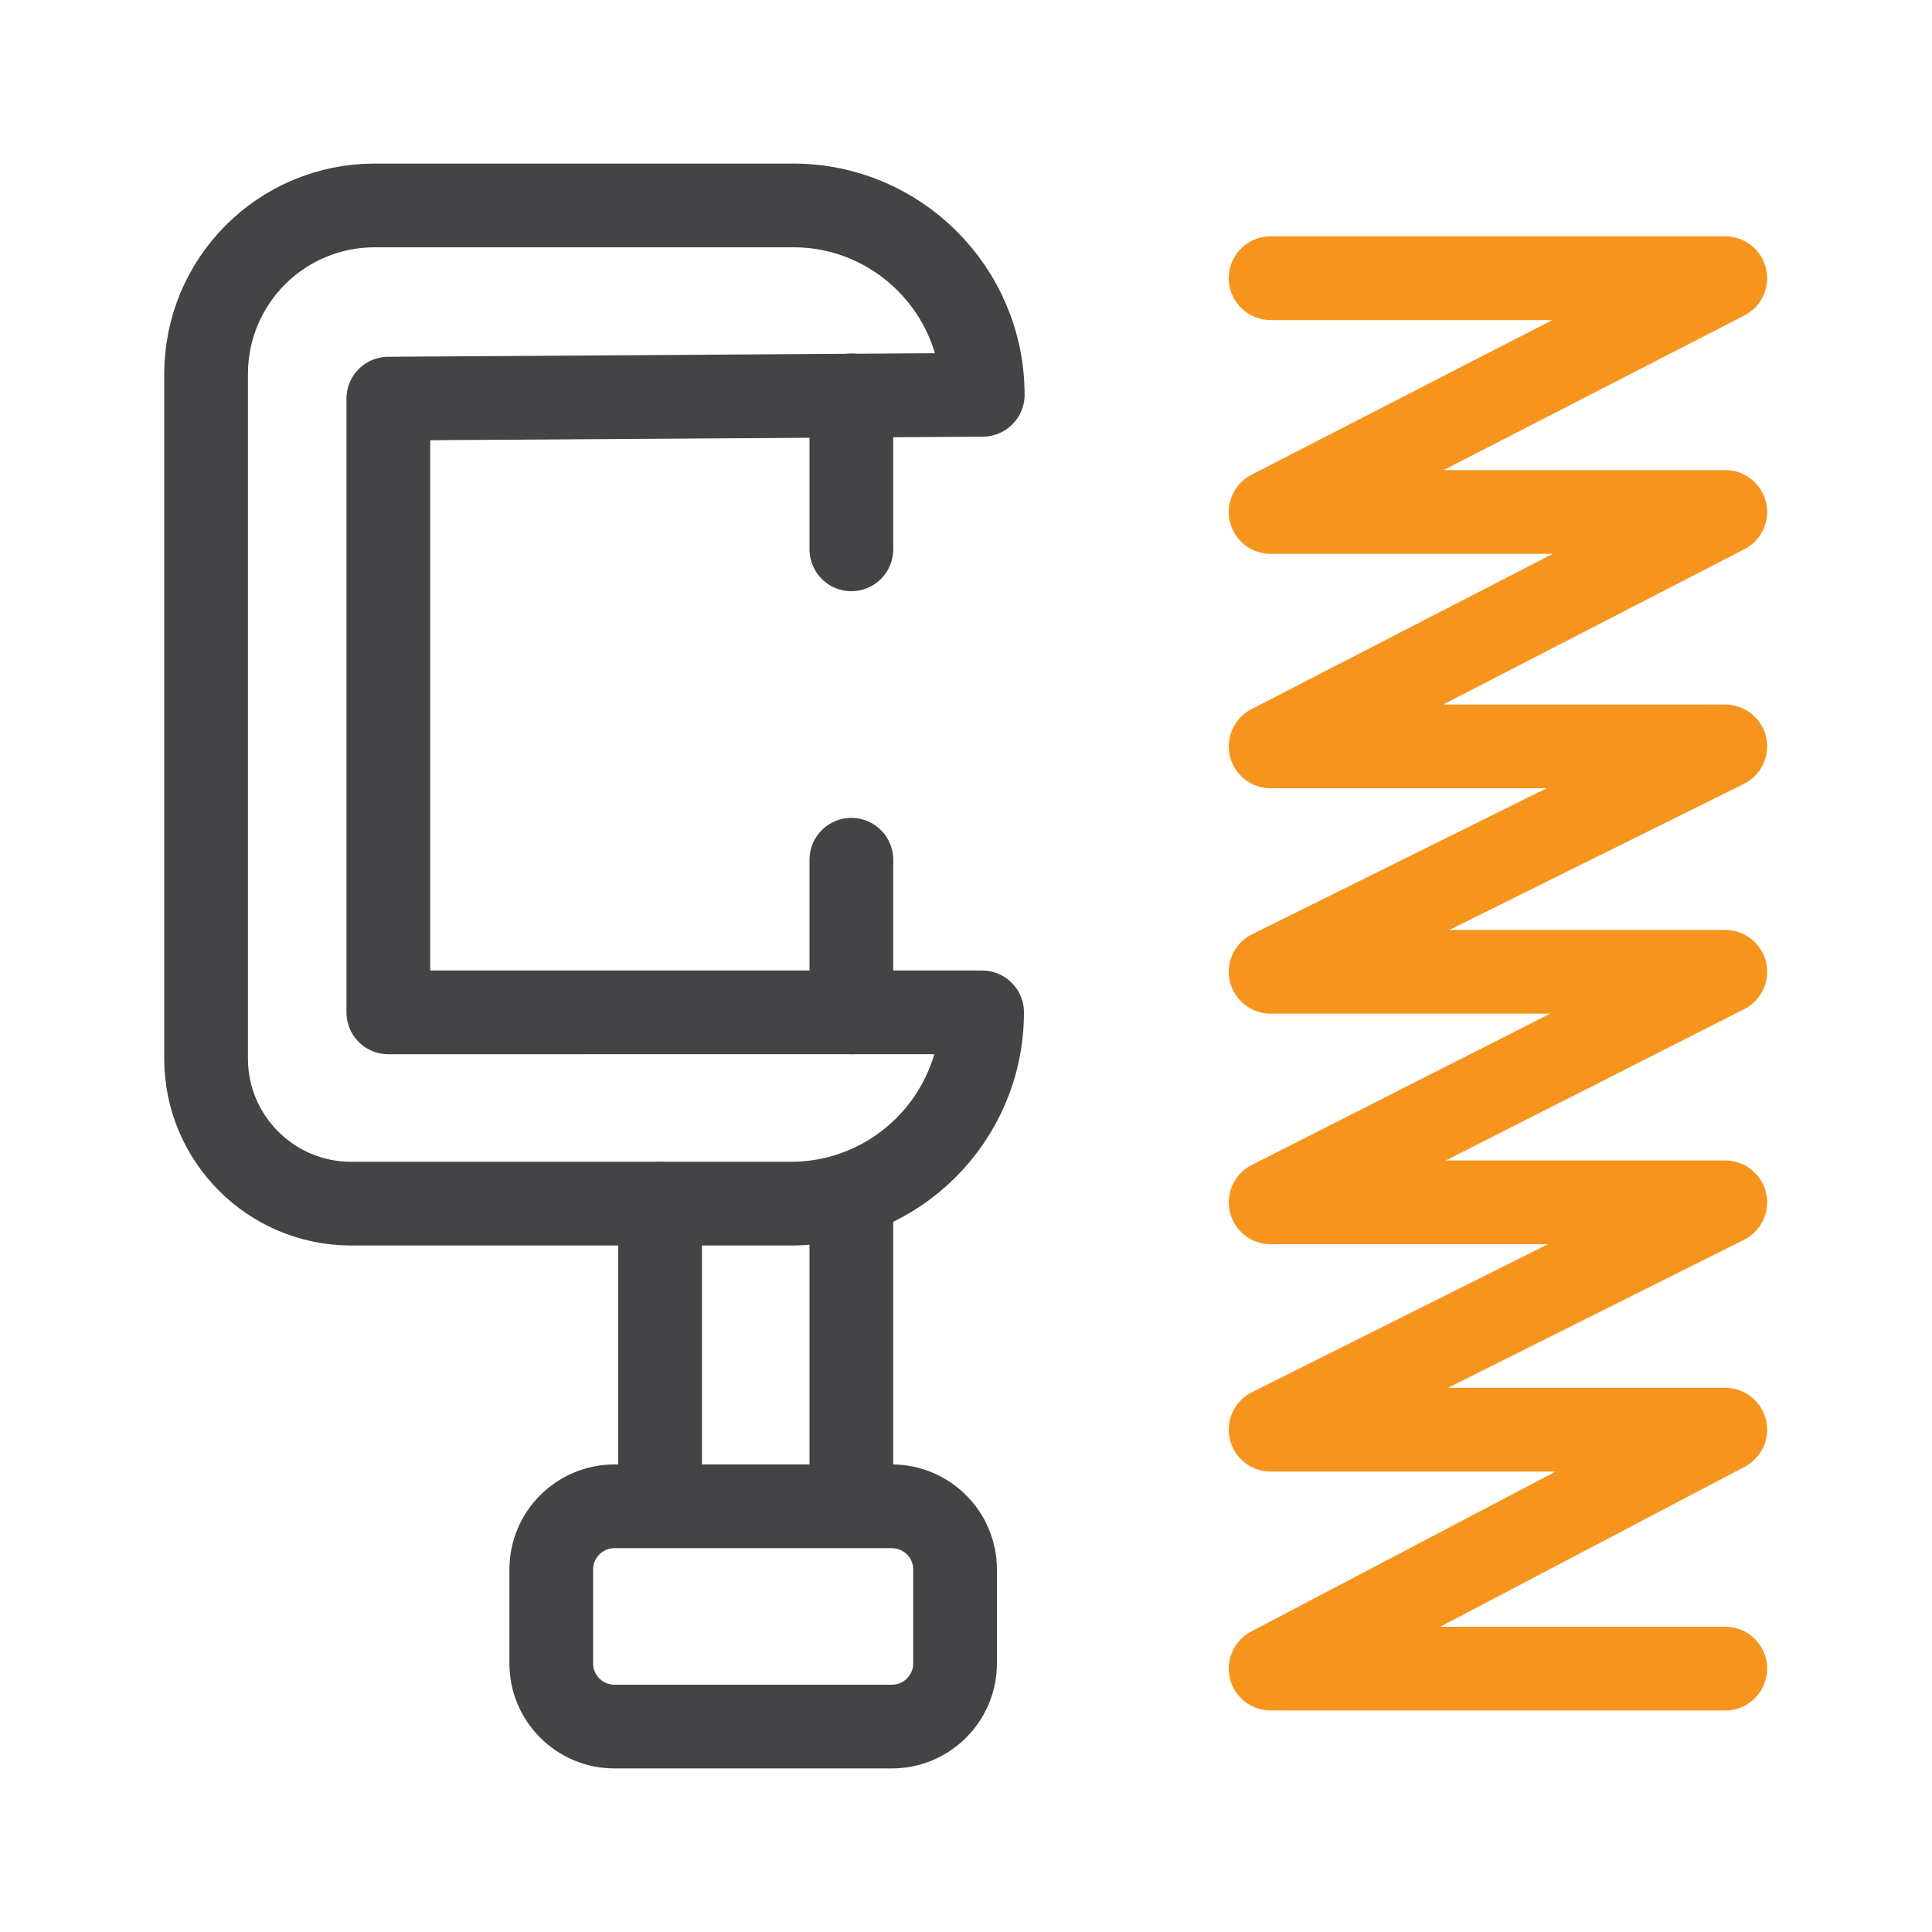
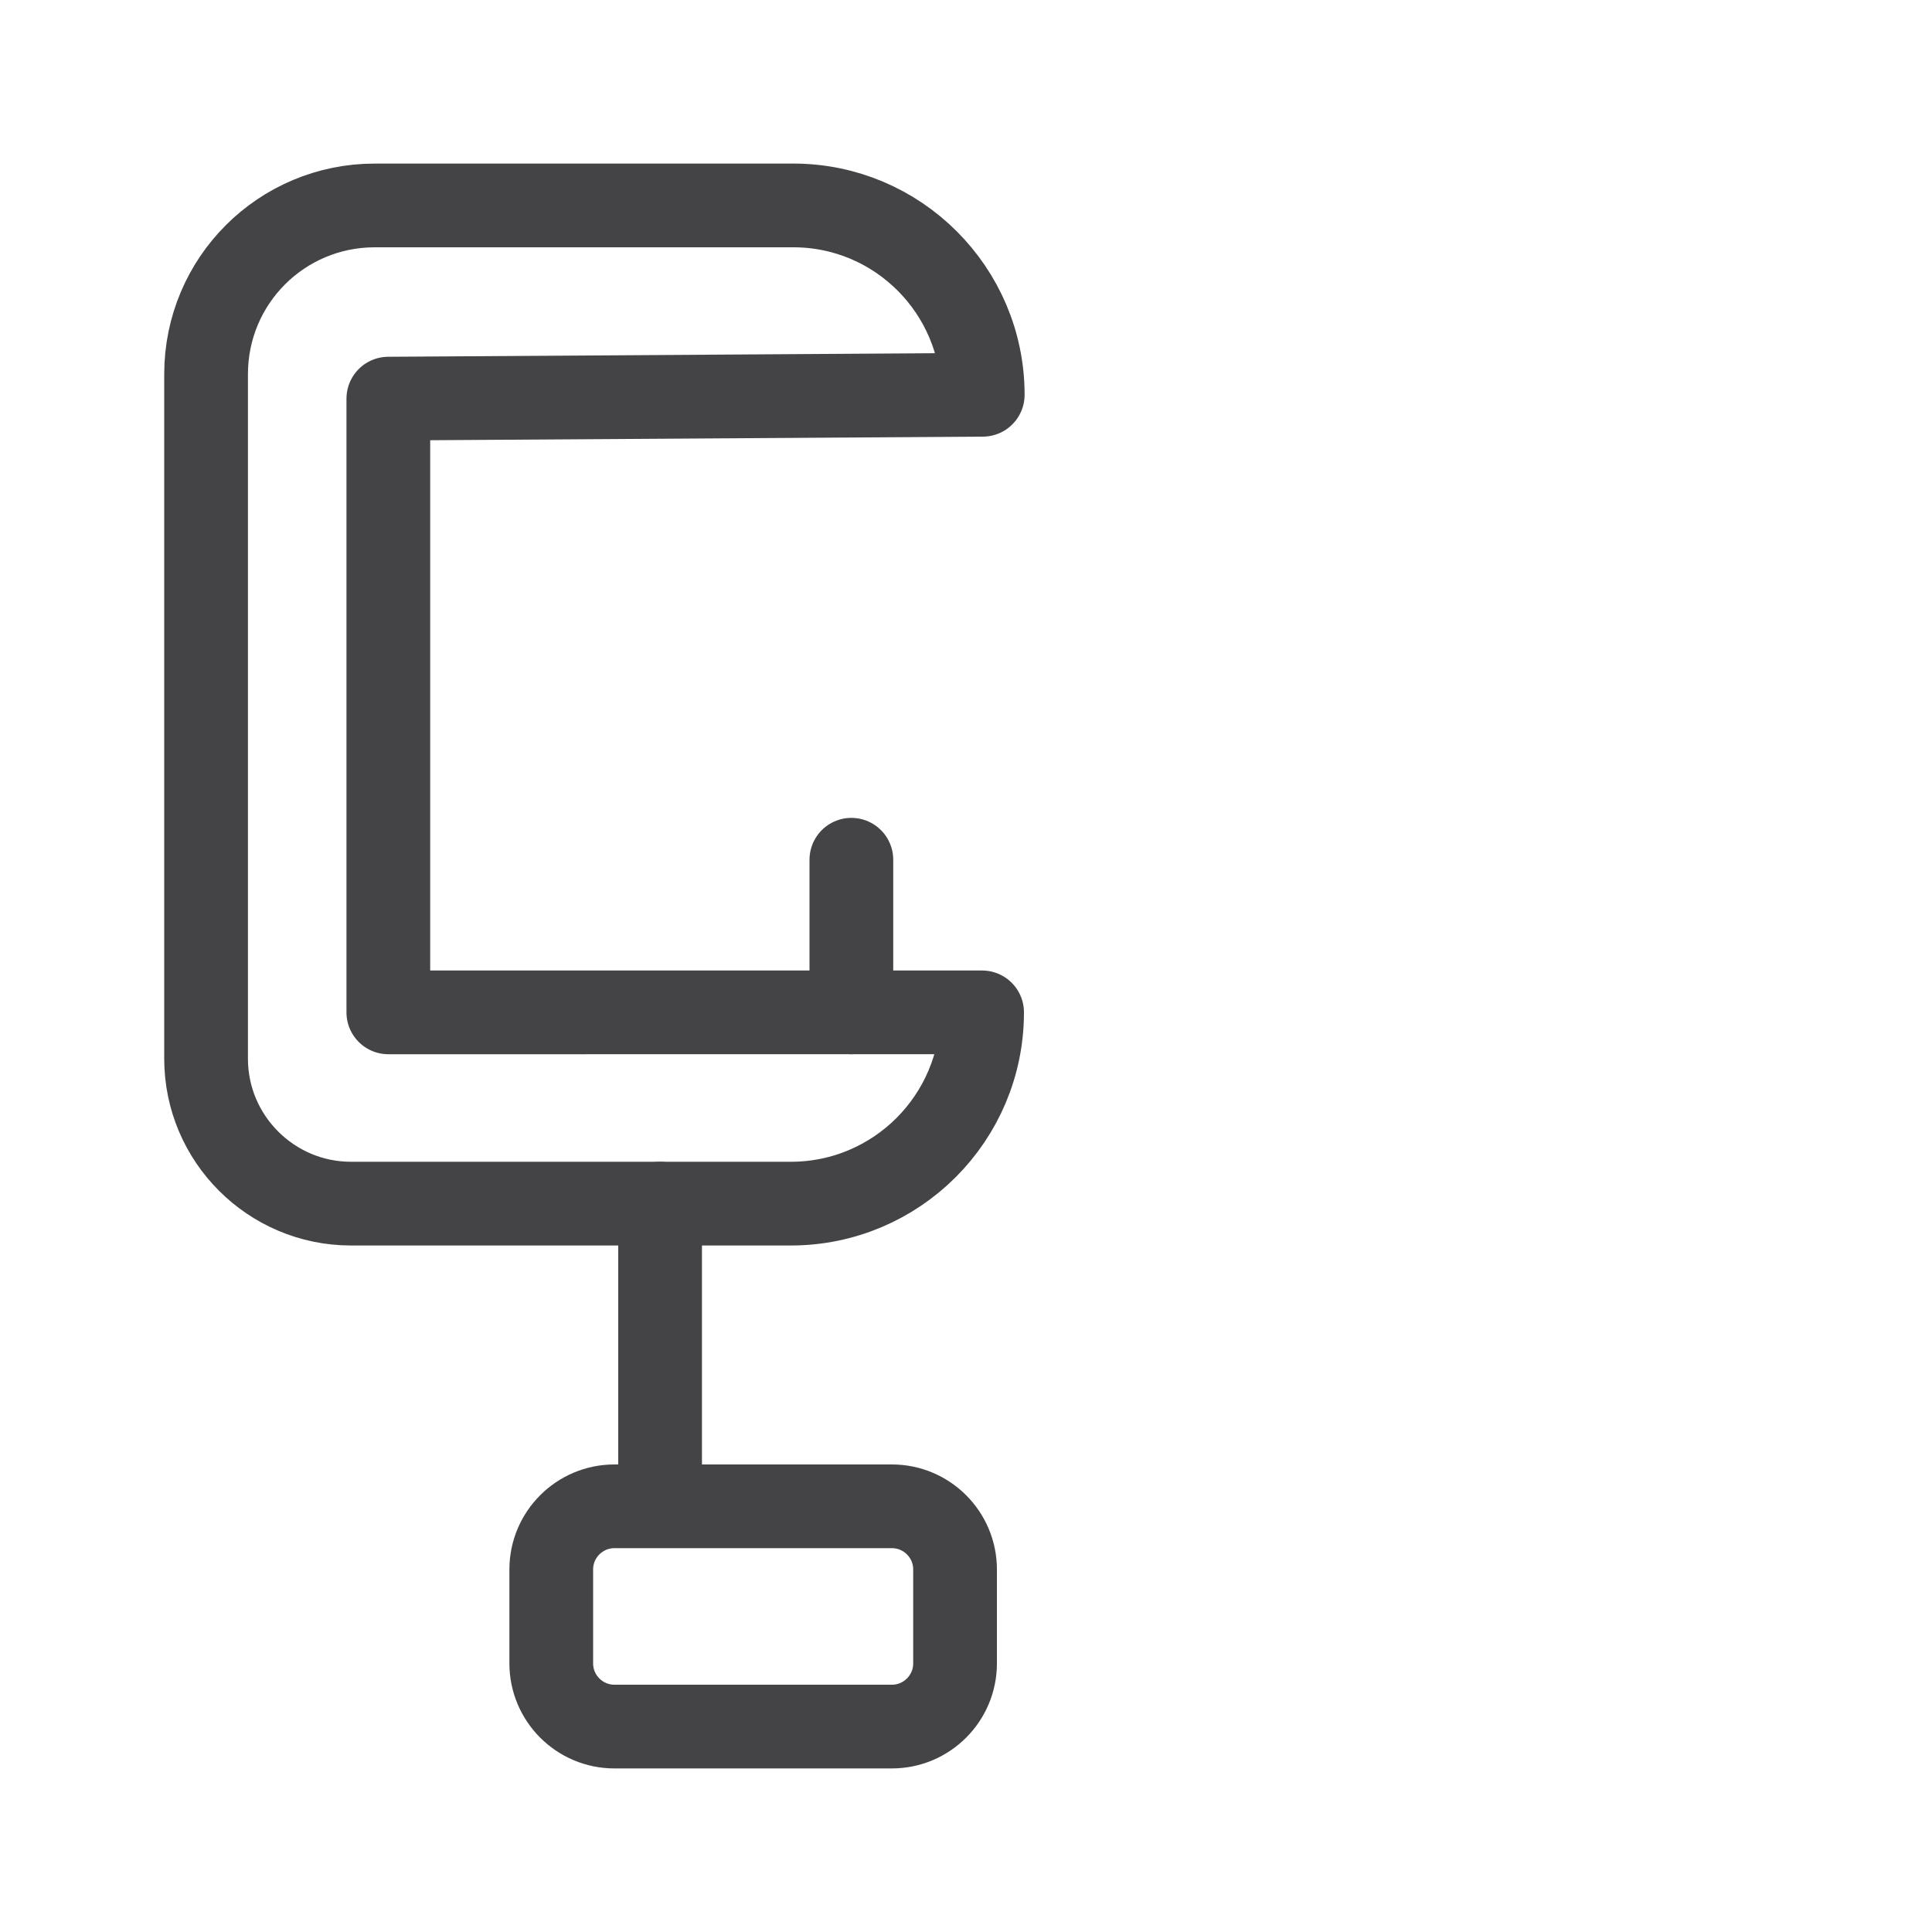
<svg xmlns="http://www.w3.org/2000/svg" version="1.1" id="Layer_1" x="0px" y="0px" viewBox="0 0 300 300" style="enable-background:new 0 0 300 300;" xml:space="preserve">
  <style type="text/css">
	.st0{fill:none;stroke:#F7941D;stroke-width:13;stroke-linecap:round;stroke-linejoin:round;stroke-miterlimit:10;}
	.st1{fill:none;stroke:#444346;stroke-width:13;stroke-linecap:round;stroke-linejoin:round;stroke-miterlimit:10;}
</style>
-   <polyline class="st0" points="197.3,43.2 267.9,43.2 197.3,79.5 267.9,79.5 197.3,115.9 267.9,115.9 197.3,150.9 267.9,150.9   197.3,186.7 267.9,186.7 197.3,222 267.9,222 197.3,259.1 267.9,259.1 " />
  <path class="st1" d="M152.6,61.3L152.6,61.3c0-16.2-13.2-29.4-29.4-29.4h-65c-14.5,0-26.2,11.7-26.2,26.2v106.3  c0,12.4,10.1,22.5,22.5,22.5h68.3c16.4,0,29.7-13.3,29.7-29.7v0H60.3V61.9L152.6,61.3z" />
-   <line class="st1" x1="132.2" y1="61.4" x2="132.2" y2="85.3" />
  <line class="st1" x1="132.2" y1="157.2" x2="132.2" y2="133.5" />
  <path class="st1" d="M138.5,268.1H95.4c-5.4,0-9.8-4.4-9.8-9.8v-14.6c0-5.4,4.4-9.8,9.8-9.8h43.1c5.4,0,9.8,4.4,9.8,9.8v14.6  C148.3,263.7,143.9,268.1,138.5,268.1z" />
  <line class="st1" x1="102.5" y1="186.9" x2="102.5" y2="233.8" />
-   <line class="st1" x1="132.2" y1="186.9" x2="132.2" y2="233.8" />
</svg>